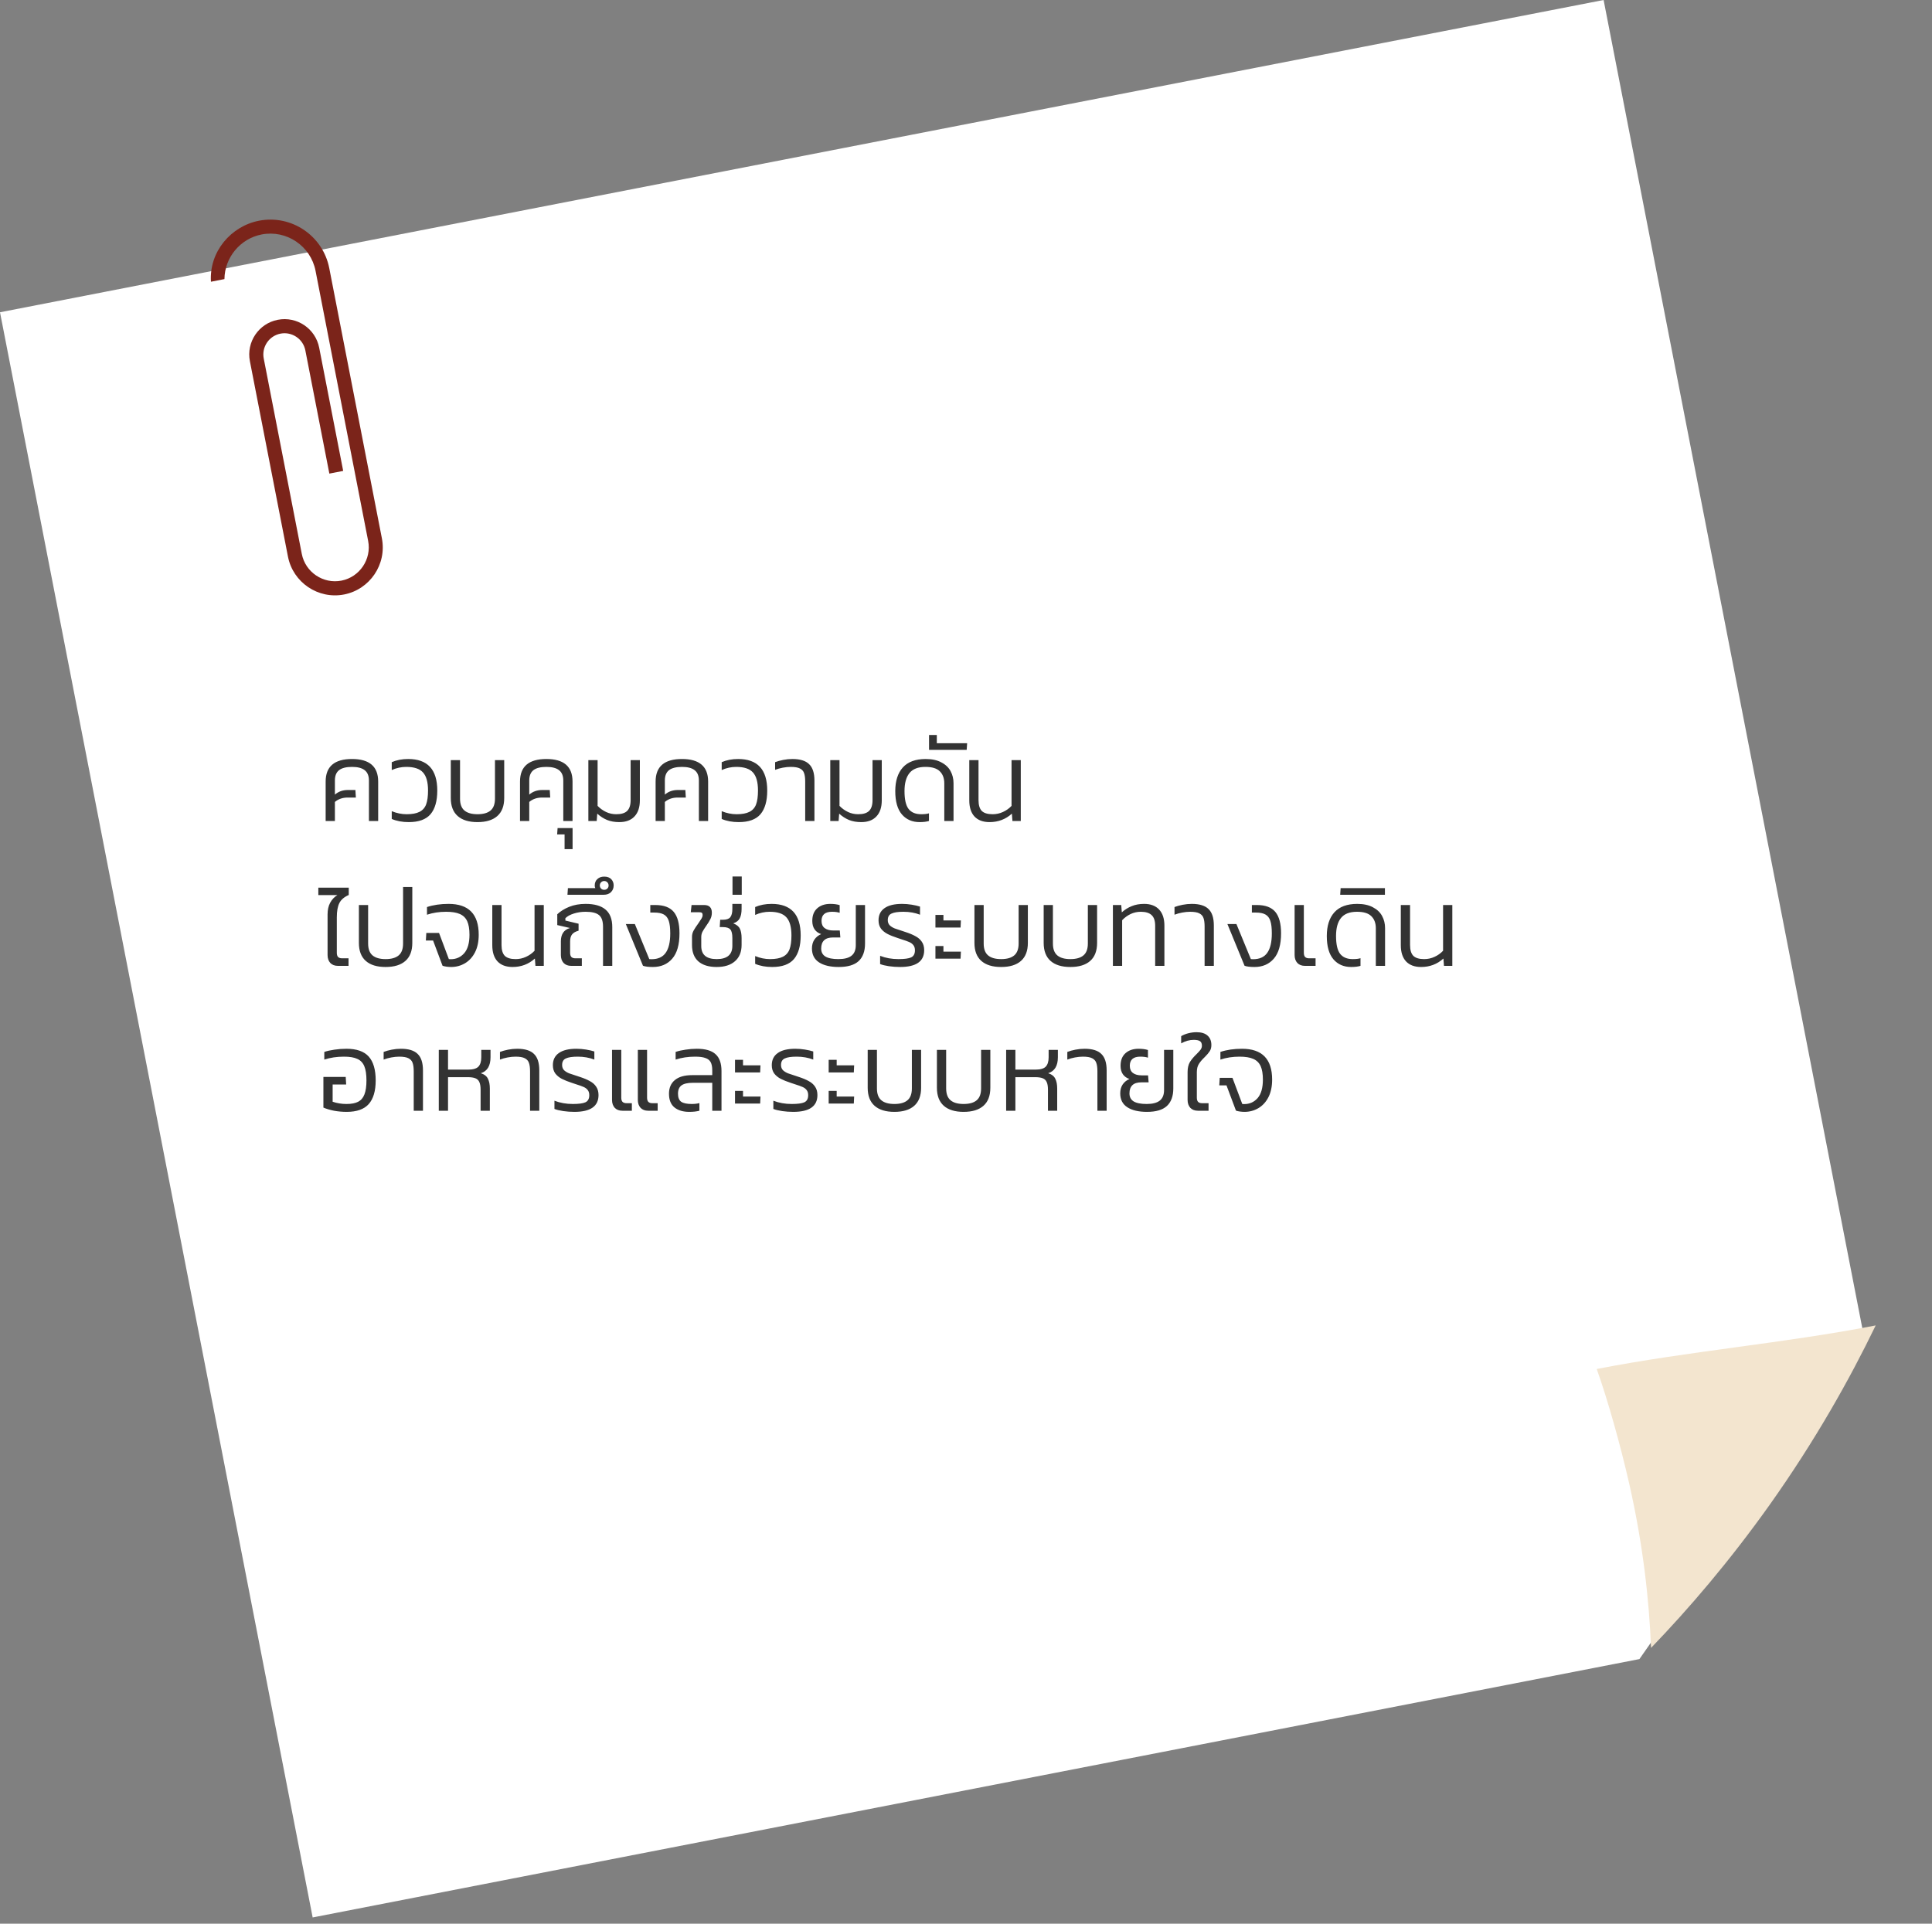
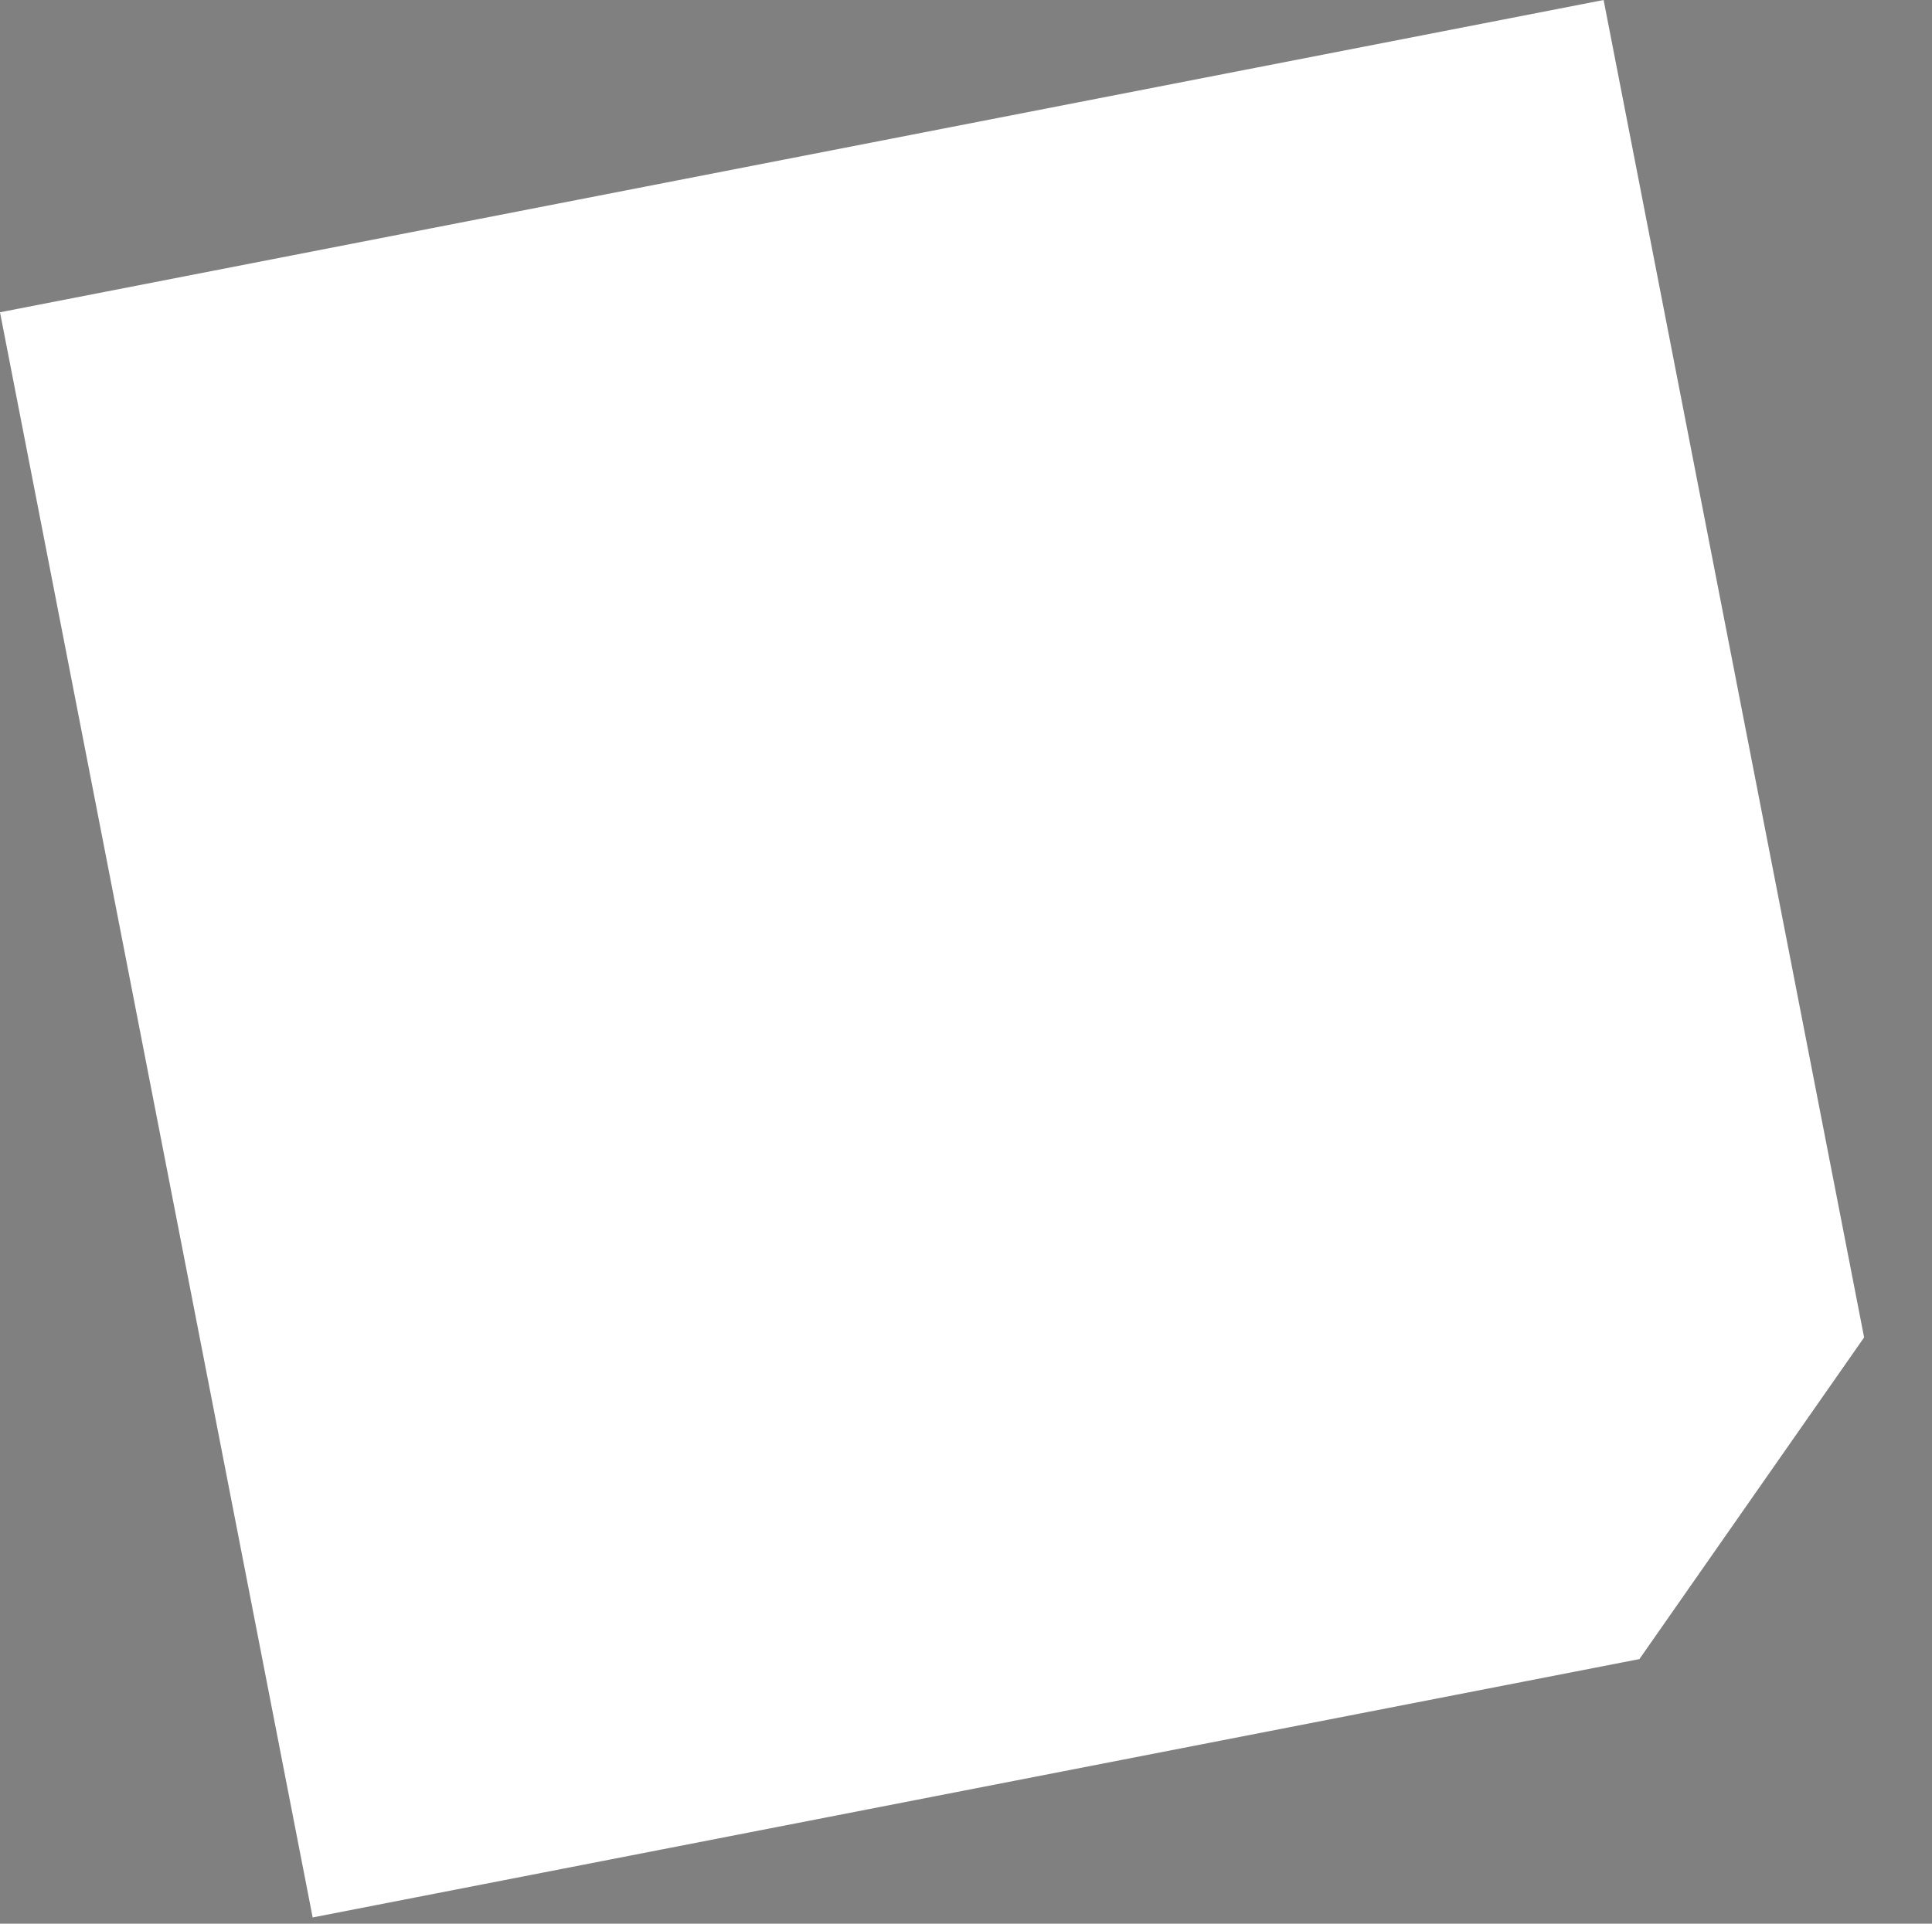
<svg xmlns="http://www.w3.org/2000/svg" width="240" height="239" viewBox="0 0 240 239" fill="none">
  <rect x="0" y="0" width="240" height="239" fill="#808080" stroke="none" />
  <path d="M203.655 206.126L38.84 238.225L0 38.797L199.206 0L231.567 166.162L203.655 206.126Z" fill="white" />
-   <path d="M42.75 73.858C39.522 74.487 36.396 72.366 35.77 69.148L31.043 44.877C30.58 42.499 32.132 40.193 34.508 39.731C36.883 39.268 39.188 40.823 39.651 43.201L42.632 58.505L40.913 58.84L37.932 43.536C37.654 42.109 36.268 41.174 34.843 41.451C33.417 41.729 32.484 43.116 32.762 44.543L37.489 68.814C37.933 71.094 40.151 72.579 42.415 72.138C44.679 71.697 46.175 69.474 45.733 67.208L39.198 33.648C38.596 30.557 35.59 28.529 32.501 29.13C29.846 29.647 27.908 31.985 27.881 34.676L26.204 35.003C25.968 31.259 28.703 28.098 32.169 27.423C36.208 26.637 40.118 29.287 40.902 33.316L47.438 66.876C48.068 70.108 45.95 73.235 42.736 73.861L42.75 73.858Z" fill="#7B241A" />
-   <path d="M43.73 95.28C43.011 95.28 42.474 95.415 42.12 95.686C41.774 95.957 41.602 96.386 41.602 96.974L41.602 98.724C42.04 98.341 42.582 98.15 43.226 98.15L44.15 98.15L44.206 99.088L43.198 99.088C42.563 99.088 42.031 99.27 41.602 99.634L41.602 102L40.454 102L40.454 97.1C40.454 95.233 41.546 94.3 43.73 94.3C45.895 94.3 46.978 95.233 46.978 97.1L46.978 102L45.83 102L45.83 96.974C45.83 96.386 45.652 95.957 45.298 95.686C44.952 95.415 44.43 95.28 43.73 95.28ZM48.664 100.782C49.28 101.034 49.896 101.16 50.512 101.16C51.193 101.16 51.725 101.062 52.108 100.866C52.5 100.67 52.775 100.362 52.934 99.942C53.093 99.513 53.172 98.939 53.172 98.22C53.172 97.175 52.962 96.423 52.542 95.966C52.131 95.509 51.441 95.28 50.47 95.28C49.844 95.28 49.242 95.411 48.664 95.672L48.664 94.692C49.261 94.431 49.943 94.3 50.708 94.3C53.116 94.3 54.32 95.607 54.32 98.22C54.32 99.517 54.04 100.497 53.48 101.16C52.92 101.813 52.019 102.14 50.778 102.14C49.975 102.14 49.27 102.009 48.664 101.748L48.664 100.782ZM59.317 101.16C60.035 101.16 60.577 101.006 60.941 100.698C61.305 100.39 61.487 99.9 61.487 99.228L61.487 94.44L62.635 94.44L62.635 99.144C62.635 100.133 62.35 100.88 61.781 101.384C61.211 101.888 60.39 102.14 59.317 102.14C58.243 102.14 57.422 101.888 56.853 101.384C56.283 100.88 55.999 100.133 55.999 99.144L55.999 94.44L57.147 94.44L57.147 99.228C57.147 99.9 57.329 100.39 57.693 100.698C58.057 101.006 58.598 101.16 59.317 101.16ZM67.874 95.28C67.156 95.28 66.619 95.415 66.264 95.686C65.919 95.957 65.746 96.386 65.746 96.974L65.746 98.724C66.185 98.341 66.726 98.15 67.37 98.15L68.294 98.15L68.35 99.088L67.342 99.088C66.707 99.088 66.175 99.27 65.746 99.634L65.746 102L64.598 102L64.598 97.1C64.598 95.233 65.69 94.3 67.874 94.3C70.04 94.3 71.122 95.233 71.122 97.1L71.122 102L69.974 102L69.974 96.974C69.974 96.386 69.797 95.957 69.442 95.686C69.097 95.415 68.574 95.28 67.874 95.28ZM71.128 102.882L71.128 105.5L70.134 105.5L70.134 103.666L69.21 103.666L69.266 102.882L71.128 102.882ZM79.486 99.424C79.486 100.301 79.262 100.973 78.814 101.44C78.376 101.907 77.75 102.14 76.938 102.14C76.36 102.14 75.851 102.051 75.412 101.874C74.983 101.697 74.577 101.435 74.194 101.09L74.124 102L73.088 102L73.088 94.44L74.236 94.44L74.236 100.124C74.544 100.441 74.894 100.693 75.286 100.88C75.678 101.067 76.103 101.16 76.56 101.16C77.176 101.16 77.624 101.025 77.904 100.754C78.194 100.474 78.338 100.026 78.338 99.41L78.338 94.44L79.486 94.44L79.486 99.424ZM84.718 95.28C83.999 95.28 83.463 95.415 83.108 95.686C82.763 95.957 82.59 96.386 82.59 96.974L82.59 98.724C83.029 98.341 83.57 98.15 84.214 98.15L85.138 98.15L85.194 99.088L84.186 99.088C83.551 99.088 83.019 99.27 82.59 99.634L82.59 102L81.442 102L81.442 97.1C81.442 95.233 82.534 94.3 84.718 94.3C86.883 94.3 87.966 95.233 87.966 97.1L87.966 102L86.818 102L86.818 96.974C86.818 96.386 86.641 95.957 86.286 95.686C85.941 95.415 85.418 95.28 84.718 95.28ZM89.652 100.782C90.268 101.034 90.884 101.16 91.5 101.16C92.181 101.16 92.713 101.062 93.096 100.866C93.488 100.67 93.763 100.362 93.922 99.942C94.081 99.513 94.16 98.939 94.16 98.22C94.16 97.175 93.95 96.423 93.53 95.966C93.12 95.509 92.429 95.28 91.458 95.28C90.833 95.28 90.231 95.411 89.652 95.672L89.652 94.692C90.249 94.431 90.931 94.3 91.696 94.3C94.104 94.3 95.308 95.607 95.308 98.22C95.308 99.517 95.028 100.497 94.468 101.16C93.908 101.813 93.007 102.14 91.766 102.14C90.963 102.14 90.259 102.009 89.652 101.748L89.652 100.782ZM100.025 97.114C100.025 96.657 99.978 96.302 99.885 96.05C99.801 95.798 99.628 95.607 99.367 95.476C99.115 95.345 98.732 95.28 98.219 95.28C97.92 95.28 97.594 95.313 97.239 95.378C96.894 95.443 96.576 95.532 96.287 95.644L96.287 94.692C96.576 94.58 96.912 94.487 97.295 94.412C97.677 94.337 98.055 94.3 98.429 94.3C99.39 94.3 100.086 94.515 100.515 94.944C100.954 95.364 101.173 96.045 101.173 96.988L101.173 102L100.025 102L100.025 97.114ZM109.537 99.424C109.537 100.301 109.313 100.973 108.865 101.44C108.427 101.907 107.801 102.14 106.989 102.14C106.411 102.14 105.902 102.051 105.463 101.874C105.034 101.697 104.628 101.435 104.245 101.09L104.175 102L103.139 102L103.139 94.44L104.287 94.44L104.287 100.124C104.595 100.441 104.945 100.693 105.337 100.88C105.729 101.067 106.154 101.16 106.611 101.16C107.227 101.16 107.675 101.025 107.955 100.754C108.245 100.474 108.389 100.026 108.389 99.41L108.389 94.44L109.537 94.44L109.537 99.424ZM114.993 94.3C115.777 94.3 116.425 94.44 116.939 94.72C117.461 94.991 117.844 95.355 118.087 95.812C118.329 96.26 118.451 96.759 118.451 97.31L118.451 102L117.303 102L117.303 97.324C117.303 96.689 117.116 96.19 116.743 95.826C116.379 95.462 115.786 95.28 114.965 95.28C114.05 95.28 113.387 95.537 112.977 96.05C112.566 96.554 112.361 97.301 112.361 98.29C112.361 99.326 112.529 100.063 112.865 100.502C113.21 100.941 113.733 101.16 114.433 101.16C114.853 101.16 115.175 101.123 115.399 101.048L115.399 102C115.091 102.093 114.703 102.14 114.237 102.14C113.322 102.14 112.589 101.823 112.039 101.188C111.488 100.544 111.213 99.578 111.213 98.29C111.213 97.03 111.525 96.05 112.151 95.35C112.785 94.65 113.733 94.3 114.993 94.3ZM116.375 91.318L116.375 92.34L120.141 92.34L120.085 93.166L115.409 93.166L115.409 91.318L116.375 91.318ZM121.555 94.44L121.555 99.41C121.555 100.026 121.69 100.474 121.961 100.754C122.241 101.025 122.689 101.16 123.305 101.16C123.762 101.16 124.191 101.067 124.593 100.88C125.003 100.693 125.358 100.441 125.657 100.124L125.657 94.44L126.805 94.44L126.805 102L125.769 102L125.699 101.09C124.924 101.79 124 102.14 122.927 102.14C122.115 102.14 121.489 101.907 121.051 101.44C120.621 100.973 120.407 100.301 120.407 99.424L120.407 94.44L121.555 94.44ZM40.692 113.602C40.692 113.042 40.799 112.561 41.014 112.16C41.228 111.759 41.527 111.441 41.91 111.208L39.544 111.208L39.544 110.284L43.324 110.284L43.324 111.194C42.764 111.437 42.376 111.768 42.162 112.188C41.947 112.608 41.84 113.205 41.84 113.98L41.84 118.376C41.84 118.609 41.891 118.782 41.994 118.894C42.106 119.006 42.274 119.062 42.498 119.062L43.296 119.062L43.296 120L41.98 120C41.578 120 41.261 119.879 41.028 119.636C40.804 119.384 40.692 119.057 40.692 118.656L40.692 113.602ZM47.901 119.16C48.619 119.16 49.16 119.006 49.525 118.698C49.889 118.39 50.071 117.9 50.071 117.228L50.071 110.2L51.218 110.2L51.218 117.144C51.218 118.133 50.934 118.88 50.364 119.384C49.795 119.888 48.974 120.14 47.901 120.14C46.827 120.14 46.006 119.888 45.437 119.384C44.867 118.88 44.583 118.133 44.583 117.144L44.583 112.44L45.73 112.44L45.73 117.228C45.73 117.9 45.913 118.39 46.276 118.698C46.641 119.006 47.182 119.16 47.901 119.16ZM55.422 113.28C54.563 113.28 53.77 113.401 53.042 113.644L53.042 112.692C53.826 112.431 54.722 112.3 55.73 112.3C58.222 112.3 59.468 113.579 59.468 116.136C59.468 116.985 59.314 117.713 59.006 118.32C58.698 118.917 58.283 119.37 57.76 119.678C57.237 119.986 56.663 120.14 56.038 120.14C55.861 120.14 55.669 120.126 55.464 120.098C55.259 120.07 55.096 120.033 54.974 119.986L53.798 116.85L52.902 116.85L52.958 115.912L54.54 115.912L55.758 119.16L55.996 119.174C56.668 119.174 57.224 118.927 57.662 118.432C58.101 117.928 58.32 117.163 58.32 116.136C58.32 115.427 58.227 114.867 58.04 114.456C57.853 114.045 57.55 113.747 57.13 113.56C56.71 113.373 56.141 113.28 55.422 113.28ZM62.301 112.44L62.301 117.41C62.301 118.026 62.436 118.474 62.707 118.754C62.987 119.025 63.435 119.16 64.051 119.16C64.508 119.16 64.938 119.067 65.339 118.88C65.749 118.693 66.104 118.441 66.403 118.124L66.403 112.44L67.551 112.44L67.551 120L66.515 120L66.445 119.09C65.67 119.79 64.746 120.14 63.673 120.14C62.861 120.14 62.236 119.907 61.797 119.44C61.367 118.973 61.153 118.301 61.153 117.424L61.153 112.44L62.301 112.44ZM70.822 118.376C70.822 118.609 70.874 118.782 70.976 118.894C71.088 119.006 71.256 119.062 71.48 119.062L72.278 119.062L72.278 120L70.962 120C70.561 120 70.244 119.879 70.01 119.636C69.786 119.384 69.674 119.057 69.674 118.656L69.674 116.934C69.674 116.523 69.763 116.178 69.94 115.898C70.127 115.609 70.416 115.408 70.808 115.296L69.226 114.932L69.226 113.588C69.618 113.215 70.113 112.907 70.71 112.664C71.317 112.421 71.994 112.3 72.74 112.3C73.851 112.3 74.682 112.538 75.232 113.014C75.783 113.481 76.058 114.204 76.058 115.184L76.058 120L74.91 120L74.91 115.142C74.91 114.451 74.747 113.971 74.42 113.7C74.094 113.42 73.534 113.28 72.74 113.28C72.218 113.28 71.728 113.355 71.27 113.504C70.822 113.644 70.477 113.835 70.234 114.078L70.234 114.372L71.872 114.764L71.872 115.632C71.508 115.725 71.242 115.875 71.074 116.08C70.906 116.285 70.822 116.579 70.822 116.962L70.822 118.376ZM73.88 110.018C73.88 109.682 73.987 109.416 74.202 109.22C74.417 109.015 74.701 108.912 75.056 108.912C75.439 108.912 75.733 109.019 75.938 109.234C76.134 109.449 76.232 109.705 76.232 110.004C76.232 110.34 76.12 110.62 75.896 110.844C75.672 111.059 75.373 111.166 75 111.166L70.492 111.166L70.548 110.34L73.95 110.34C73.903 110.247 73.88 110.139 73.88 110.018ZM74.51 110.018C74.51 110.158 74.561 110.284 74.664 110.396C74.767 110.499 74.897 110.55 75.056 110.55C75.215 110.55 75.345 110.499 75.448 110.396C75.551 110.293 75.602 110.167 75.602 110.018C75.602 109.859 75.551 109.729 75.448 109.626C75.345 109.514 75.215 109.458 75.056 109.458C74.907 109.458 74.781 109.509 74.678 109.612C74.566 109.715 74.51 109.85 74.51 110.018ZM80.782 112.44L81.398 112.44C82.453 112.44 83.218 112.725 83.694 113.294C84.17 113.863 84.408 114.75 84.408 115.954C84.408 117.373 84.105 118.427 83.498 119.118C82.901 119.799 82.103 120.14 81.104 120.14C80.553 120.14 80.143 120.089 79.872 119.986L77.744 114.806L78.864 114.806L80.656 119.16L80.936 119.174C81.729 119.174 82.313 118.913 82.686 118.39C83.069 117.858 83.26 117.051 83.26 115.968C83.26 115.296 83.199 114.778 83.078 114.414C82.957 114.041 82.751 113.775 82.462 113.616C82.182 113.457 81.785 113.378 81.272 113.378L80.782 113.378L80.782 112.44ZM92.124 117.396C92.124 118.273 91.849 118.95 91.298 119.426C90.757 119.902 90.001 120.14 89.03 120.14C88.041 120.14 87.28 119.907 86.748 119.44C86.226 118.973 85.964 118.297 85.964 117.41L85.964 116.388C85.964 116.117 86.03 115.861 86.16 115.618C86.3 115.366 86.496 115.067 86.748 114.722C86.935 114.451 87.07 114.246 87.154 114.106C87.238 113.966 87.28 113.831 87.28 113.7C87.28 113.551 87.248 113.453 87.182 113.406C87.117 113.359 86.996 113.336 86.818 113.336L85.81 113.336L85.908 112.44L87.462 112.44C88.106 112.44 88.428 112.757 88.428 113.392C88.428 113.681 88.368 113.947 88.246 114.19C88.134 114.423 87.962 114.703 87.728 115.03C87.514 115.338 87.355 115.59 87.252 115.786C87.159 115.982 87.112 116.197 87.112 116.43L87.112 117.536C87.112 118.619 87.752 119.16 89.03 119.16C90.328 119.16 90.976 118.609 90.976 117.508L90.976 116.542C90.976 116.029 90.892 115.674 90.724 115.478C90.556 115.282 90.248 115.184 89.8 115.184L89.408 115.184L89.464 114.274L89.772 114.274C90.23 114.274 90.542 114.171 90.71 113.966C90.888 113.751 90.976 113.401 90.976 112.916L90.976 112.3L92.124 112.3L92.124 112.902C92.124 113.397 92.05 113.789 91.9 114.078C91.76 114.367 91.49 114.582 91.088 114.722C91.508 114.881 91.784 115.105 91.914 115.394C92.054 115.674 92.124 116.066 92.124 116.57L92.124 117.396ZM90.994 111.166L90.994 108.898L92.142 108.898L92.142 111.166L90.994 111.166ZM93.808 118.782C94.424 119.034 95.04 119.16 95.656 119.16C96.338 119.16 96.87 119.062 97.252 118.866C97.644 118.67 97.92 118.362 98.078 117.942C98.237 117.513 98.316 116.939 98.316 116.22C98.316 115.175 98.106 114.423 97.686 113.966C97.276 113.509 96.585 113.28 95.614 113.28C94.989 113.28 94.387 113.411 93.808 113.672L93.808 112.692C94.406 112.431 95.087 112.3 95.852 112.3C98.26 112.3 99.464 113.607 99.464 116.22C99.464 117.517 99.184 118.497 98.624 119.16C98.064 119.813 97.164 120.14 95.922 120.14C95.12 120.14 94.415 120.009 93.808 119.748L93.808 118.782ZM103.355 113.28C102.487 113.28 102.053 113.658 102.053 114.414C102.053 114.815 102.184 115.114 102.445 115.31C102.706 115.506 103.066 115.604 103.523 115.604L104.321 115.604L104.391 116.472L103.481 116.472C102.986 116.472 102.618 116.589 102.375 116.822C102.132 117.055 102.011 117.396 102.011 117.844C102.011 118.292 102.184 118.623 102.529 118.838C102.884 119.053 103.425 119.16 104.153 119.16C104.881 119.16 105.422 119.02 105.777 118.74C106.132 118.46 106.309 118.021 106.309 117.424L106.309 112.44L107.457 112.44L107.457 117.228C107.457 118.189 107.191 118.917 106.659 119.412C106.127 119.897 105.306 120.14 104.195 120.14C103.15 120.14 102.333 119.949 101.745 119.566C101.157 119.183 100.863 118.609 100.863 117.844C100.863 117.415 100.961 117.051 101.157 116.752C101.362 116.444 101.647 116.211 102.011 116.052C101.675 115.949 101.404 115.758 101.199 115.478C101.003 115.198 100.905 114.843 100.905 114.414C100.905 113.733 101.11 113.21 101.521 112.846C101.932 112.482 102.473 112.3 103.145 112.3C103.593 112.3 103.98 112.351 104.307 112.454L104.307 113.406C104.055 113.322 103.738 113.28 103.355 113.28ZM113.657 118.068C113.657 117.797 113.591 117.583 113.461 117.424C113.339 117.265 113.171 117.139 112.957 117.046C112.751 116.953 112.439 116.841 112.019 116.71L111.515 116.542C111.001 116.374 110.581 116.206 110.255 116.038C109.928 115.87 109.657 115.651 109.443 115.38C109.237 115.1 109.135 114.755 109.135 114.344C109.135 113.681 109.382 113.177 109.877 112.832C110.371 112.477 111.099 112.3 112.061 112.3C112.453 112.3 112.849 112.333 113.251 112.398C113.652 112.463 113.997 112.543 114.287 112.636L114.287 113.644C113.661 113.401 112.975 113.28 112.229 113.28C111.547 113.28 111.053 113.355 110.745 113.504C110.437 113.644 110.283 113.915 110.283 114.316C110.283 114.577 110.362 114.792 110.521 114.96C110.689 115.119 110.899 115.249 111.151 115.352C111.412 115.445 111.846 115.59 112.453 115.786C112.975 115.954 113.4 116.131 113.727 116.318C114.063 116.495 114.324 116.724 114.511 117.004C114.707 117.284 114.805 117.634 114.805 118.054C114.805 119.445 113.806 120.14 111.809 120.14C111.333 120.14 110.871 120.107 110.423 120.042C109.984 119.977 109.62 119.888 109.331 119.776L109.331 118.754C110.021 119.025 110.782 119.16 111.613 119.16C112.35 119.16 112.873 119.09 113.181 118.95C113.498 118.801 113.657 118.507 113.657 118.068ZM117.197 113.672L117.197 114.358L119.367 114.358L119.325 115.24L116.203 115.24L116.203 113.672L117.197 113.672ZM117.197 117.536L117.197 118.236L119.367 118.236L119.325 119.104L116.203 119.104L116.203 117.536L117.197 117.536ZM124.367 119.16C125.086 119.16 125.627 119.006 125.991 118.698C126.355 118.39 126.537 117.9 126.537 117.228L126.537 112.44L127.685 112.44L127.685 117.144C127.685 118.133 127.401 118.88 126.831 119.384C126.262 119.888 125.441 120.14 124.367 120.14C123.294 120.14 122.473 119.888 121.903 119.384C121.334 118.88 121.049 118.133 121.049 117.144L121.049 112.44L122.197 112.44L122.197 117.228C122.197 117.9 122.379 118.39 122.743 118.698C123.107 119.006 123.649 119.16 124.367 119.16ZM132.967 119.16C133.686 119.16 134.227 119.006 134.591 118.698C134.955 118.39 135.137 117.9 135.137 117.228L135.137 112.44L136.285 112.44L136.285 117.144C136.285 118.133 136 118.88 135.431 119.384C134.862 119.888 134.04 120.14 132.967 120.14C131.894 120.14 131.072 119.888 130.503 119.384C129.934 118.88 129.649 118.133 129.649 117.144L129.649 112.44L130.797 112.44L130.797 117.228C130.797 117.9 130.979 118.39 131.343 118.698C131.707 119.006 132.248 119.16 132.967 119.16ZM143.499 120L143.499 115.016C143.499 114.409 143.354 113.971 143.065 113.7C142.775 113.42 142.327 113.28 141.721 113.28C141.263 113.28 140.839 113.373 140.447 113.56C140.055 113.747 139.705 114.003 139.397 114.33L139.397 120L138.249 120L138.249 112.44L139.285 112.44L139.355 113.35C139.728 113.014 140.139 112.757 140.587 112.58C141.035 112.393 141.548 112.3 142.127 112.3C142.929 112.3 143.55 112.533 143.989 113C144.427 113.467 144.647 114.134 144.647 115.002L144.647 120L143.499 120ZM149.64 115.114C149.64 114.657 149.593 114.302 149.5 114.05C149.416 113.798 149.243 113.607 148.982 113.476C148.73 113.345 148.347 113.28 147.834 113.28C147.535 113.28 147.209 113.313 146.854 113.378C146.509 113.443 146.191 113.532 145.902 113.644L145.902 112.692C146.191 112.58 146.527 112.487 146.91 112.412C147.293 112.337 147.671 112.3 148.044 112.3C149.005 112.3 149.701 112.515 150.13 112.944C150.569 113.364 150.788 114.045 150.788 114.988L150.788 120L149.64 120L149.64 115.114ZM155.512 112.44L156.128 112.44C157.183 112.44 157.948 112.725 158.424 113.294C158.9 113.863 159.138 114.75 159.138 115.954C159.138 117.373 158.835 118.427 158.228 119.118C157.631 119.799 156.833 120.14 155.834 120.14C155.284 120.14 154.873 120.089 154.602 119.986L152.474 114.806L153.594 114.806L155.386 119.16L155.666 119.174C156.46 119.174 157.043 118.913 157.416 118.39C157.799 117.858 157.99 117.051 157.99 115.968C157.99 115.296 157.93 114.778 157.808 114.414C157.687 114.041 157.482 113.775 157.192 113.616C156.912 113.457 156.516 113.378 156.002 113.378L155.512 113.378L155.512 112.44ZM161.969 112.44L161.969 118.376C161.969 118.609 162.02 118.782 162.123 118.894C162.235 119.006 162.403 119.062 162.627 119.062L163.425 119.062L163.425 120L162.109 120C161.707 120 161.39 119.879 161.157 119.636C160.933 119.384 160.821 119.057 160.821 118.656L160.821 112.44L161.969 112.44ZM168.6 112.3C169.384 112.3 170.033 112.44 170.546 112.72C171.069 112.991 171.451 113.355 171.694 113.812C171.937 114.26 172.058 114.759 172.058 115.31L172.058 120L170.91 120L170.91 115.324C170.91 114.689 170.723 114.19 170.35 113.826C169.986 113.462 169.393 113.28 168.572 113.28C167.657 113.28 166.995 113.537 166.584 114.05C166.173 114.554 165.968 115.301 165.968 116.29C165.968 117.326 166.136 118.063 166.472 118.502C166.817 118.941 167.34 119.16 168.04 119.16C168.46 119.16 168.782 119.123 169.006 119.048L169.006 120C168.698 120.093 168.311 120.14 167.844 120.14C166.929 120.14 166.197 119.823 165.646 119.188C165.095 118.544 164.82 117.578 164.82 116.29C164.82 115.03 165.133 114.05 165.758 113.35C166.393 112.65 167.34 112.3 168.6 112.3ZM166.482 111.166L166.538 110.34L172.04 110.34L172.04 111.166L166.482 111.166ZM175.162 112.44L175.162 117.41C175.162 118.026 175.298 118.474 175.568 118.754C175.848 119.025 176.296 119.16 176.912 119.16C177.37 119.16 177.799 119.067 178.2 118.88C178.611 118.693 178.966 118.441 179.264 118.124L179.264 112.44L180.412 112.44L180.412 120L179.376 120L179.306 119.09C178.532 119.79 177.608 120.14 176.534 120.14C175.722 120.14 175.097 119.907 174.658 119.44C174.229 118.973 174.014 118.301 174.014 117.424L174.014 112.44L175.162 112.44ZM42.736 131.28C41.84 131.28 41.023 131.401 40.286 131.644L40.286 130.692C40.65 130.571 41.07 130.477 41.546 130.412C42.031 130.337 42.526 130.3 43.03 130.3C44.299 130.3 45.223 130.622 45.802 131.266C46.38 131.91 46.67 132.899 46.67 134.234C46.67 135.541 46.38 136.521 45.802 137.174C45.223 137.818 44.313 138.14 43.072 138.14C42.53 138.14 42.003 138.093 41.49 138C40.986 137.897 40.547 137.767 40.174 137.608L40.174 133.8L42.946 133.8L43.002 134.738L41.322 134.738L41.322 136.88C41.863 137.067 42.437 137.16 43.044 137.16C43.66 137.16 44.145 137.067 44.5 136.88C44.854 136.693 45.111 136.39 45.27 135.97C45.438 135.541 45.522 134.962 45.522 134.234C45.522 133.478 45.433 132.89 45.256 132.47C45.078 132.041 44.789 131.737 44.388 131.56C43.996 131.373 43.445 131.28 42.736 131.28ZM51.394 133.114C51.394 132.657 51.347 132.302 51.254 132.05C51.17 131.798 50.997 131.607 50.736 131.476C50.484 131.345 50.101 131.28 49.588 131.28C49.289 131.28 48.963 131.313 48.608 131.378C48.263 131.443 47.945 131.532 47.656 131.644L47.656 130.692C47.945 130.58 48.281 130.487 48.664 130.412C49.047 130.337 49.425 130.3 49.798 130.3C50.759 130.3 51.455 130.515 51.884 130.944C52.323 131.364 52.542 132.045 52.542 132.988L52.542 138L51.394 138L51.394 133.114ZM55.656 132.89L58.162 132.89C58.76 132.89 59.18 132.769 59.422 132.526C59.665 132.274 59.786 131.887 59.786 131.364L59.786 130.44L60.934 130.44L60.934 131.35C60.934 132.423 60.533 133.086 59.73 133.338C60.169 133.478 60.463 133.707 60.612 134.024C60.771 134.332 60.85 134.738 60.85 135.242L60.85 138L59.702 138L59.702 135.382C59.702 134.981 59.651 134.668 59.548 134.444C59.455 134.22 59.292 134.061 59.058 133.968C58.834 133.875 58.512 133.828 58.092 133.828L55.656 133.828L55.656 138L54.508 138L54.508 130.44L55.656 130.44L55.656 132.89ZM65.845 133.114C65.845 132.657 65.799 132.302 65.705 132.05C65.621 131.798 65.448 131.607 65.187 131.476C64.935 131.345 64.552 131.28 64.039 131.28C63.74 131.28 63.414 131.313 63.059 131.378C62.714 131.443 62.397 131.532 62.107 131.644L62.107 130.692C62.397 130.58 62.733 130.487 63.115 130.412C63.498 130.337 63.876 130.3 64.249 130.3C65.21 130.3 65.906 130.515 66.335 130.944C66.774 131.364 66.993 132.045 66.993 132.988L66.993 138L65.845 138L65.845 133.114ZM73.201 136.068C73.201 135.797 73.136 135.583 73.005 135.424C72.884 135.265 72.716 135.139 72.501 135.046C72.296 134.953 71.984 134.841 71.564 134.71L71.059 134.542C70.546 134.374 70.126 134.206 69.799 134.038C69.473 133.87 69.202 133.651 68.987 133.38C68.782 133.1 68.68 132.755 68.68 132.344C68.68 131.681 68.927 131.177 69.421 130.832C69.916 130.477 70.644 130.3 71.606 130.3C71.998 130.3 72.394 130.333 72.796 130.398C73.197 130.463 73.542 130.543 73.832 130.636L73.832 131.644C73.206 131.401 72.52 131.28 71.773 131.28C71.092 131.28 70.597 131.355 70.29 131.504C69.981 131.644 69.828 131.915 69.828 132.316C69.828 132.577 69.907 132.792 70.066 132.96C70.234 133.119 70.444 133.249 70.695 133.352C70.957 133.445 71.391 133.59 71.998 133.786C72.52 133.954 72.945 134.131 73.272 134.318C73.608 134.495 73.869 134.724 74.055 135.004C74.251 135.284 74.35 135.634 74.35 136.054C74.35 137.445 73.351 138.14 71.353 138.14C70.877 138.14 70.415 138.107 69.968 138.042C69.529 137.977 69.165 137.888 68.876 137.776L68.876 136.754C69.566 137.025 70.327 137.16 71.157 137.16C71.895 137.16 72.418 137.09 72.725 136.95C73.043 136.801 73.201 136.507 73.201 136.068ZM77.176 130.44L77.176 136.376C77.176 136.609 77.227 136.782 77.33 136.894C77.442 137.006 77.61 137.062 77.834 137.062L78.492 137.062L78.492 138L77.316 138C76.915 138 76.597 137.879 76.364 137.636C76.14 137.384 76.028 137.057 76.028 136.656L76.028 130.44L77.176 130.44ZM80.382 130.44L80.382 136.376C80.382 136.609 80.433 136.782 80.536 136.894C80.648 137.006 80.816 137.062 81.04 137.062L81.698 137.062L81.698 138L80.522 138C80.121 138 79.803 137.879 79.57 137.636C79.346 137.384 79.234 137.057 79.234 136.656L79.234 130.44L80.382 130.44ZM86.351 131.28C85.474 131.28 84.667 131.401 83.929 131.644L83.929 130.692C84.284 130.571 84.695 130.477 85.161 130.412C85.628 130.337 86.095 130.3 86.561 130.3C87.625 130.3 88.4 130.524 88.885 130.972C89.38 131.411 89.627 132.111 89.627 133.072L89.627 138L88.479 138L88.479 134.528L86.071 134.528C85.427 134.528 84.956 134.635 84.657 134.85C84.368 135.065 84.223 135.41 84.223 135.886C84.223 136.353 84.354 136.684 84.615 136.88C84.886 137.067 85.325 137.16 85.931 137.16C86.295 137.16 86.613 137.123 86.883 137.048L86.883 138C86.529 138.093 86.109 138.14 85.623 138.14C84.858 138.14 84.247 137.958 83.789 137.594C83.332 137.221 83.103 136.651 83.103 135.886C83.103 135.158 83.346 134.593 83.831 134.192C84.317 133.781 85.04 133.576 86.001 133.576L88.479 133.576L88.479 132.988C88.479 132.549 88.414 132.209 88.283 131.966C88.153 131.723 87.933 131.551 87.625 131.448C87.327 131.336 86.902 131.28 86.351 131.28ZM92.3 131.672L92.3 132.358L94.47 132.358L94.428 133.24L91.306 133.24L91.306 131.672L92.3 131.672ZM92.3 135.536L92.3 136.236L94.47 136.236L94.428 137.104L91.306 137.104L91.306 135.536L92.3 135.536ZM100.395 136.068C100.395 135.797 100.33 135.583 100.199 135.424C100.078 135.265 99.909 135.139 99.695 135.046C99.49 134.953 99.177 134.841 98.757 134.71L98.253 134.542C97.74 134.374 97.32 134.206 96.993 134.038C96.666 133.87 96.395 133.651 96.181 133.38C95.975 133.1 95.873 132.755 95.873 132.344C95.873 131.681 96.12 131.177 96.615 130.832C97.109 130.477 97.838 130.3 98.799 130.3C99.191 130.3 99.588 130.333 99.989 130.398C100.39 130.463 100.736 130.543 101.025 130.636L101.025 131.644C100.4 131.401 99.713 131.28 98.967 131.28C98.285 131.28 97.791 131.355 97.483 131.504C97.175 131.644 97.021 131.915 97.021 132.316C97.021 132.577 97.1 132.792 97.259 132.96C97.427 133.119 97.637 133.249 97.889 133.352C98.15 133.445 98.584 133.59 99.191 133.786C99.713 133.954 100.138 134.131 100.465 134.318C100.801 134.495 101.062 134.724 101.249 135.004C101.445 135.284 101.543 135.634 101.543 136.054C101.543 137.445 100.544 138.14 98.547 138.14C98.071 138.14 97.609 138.107 97.161 138.042C96.722 137.977 96.358 137.888 96.069 137.776L96.069 136.754C96.76 137.025 97.52 137.16 98.351 137.16C99.088 137.16 99.611 137.09 99.919 136.95C100.236 136.801 100.395 136.507 100.395 136.068ZM103.935 131.672L103.935 132.358L106.105 132.358L106.063 133.24L102.941 133.24L102.941 131.672L103.935 131.672ZM103.935 135.536L103.935 136.236L106.105 136.236L106.063 137.104L102.941 137.104L102.941 135.536L103.935 135.536ZM111.106 137.16C111.824 137.16 112.366 137.006 112.73 136.698C113.094 136.39 113.276 135.9 113.276 135.228L113.276 130.44L114.424 130.44L114.424 135.144C114.424 136.133 114.139 136.88 113.57 137.384C113 137.888 112.179 138.14 111.106 138.14C110.032 138.14 109.211 137.888 108.642 137.384C108.072 136.88 107.788 136.133 107.788 135.144L107.788 130.44L108.936 130.44L108.936 135.228C108.936 135.9 109.118 136.39 109.482 136.698C109.846 137.006 110.387 137.16 111.106 137.16ZM119.705 137.16C120.424 137.16 120.965 137.006 121.329 136.698C121.693 136.39 121.875 135.9 121.875 135.228L121.875 130.44L123.023 130.44L123.023 135.144C123.023 136.133 122.739 136.88 122.169 137.384C121.6 137.888 120.779 138.14 119.705 138.14C118.632 138.14 117.811 137.888 117.241 137.384C116.672 136.88 116.387 136.133 116.387 135.144L116.387 130.44L117.535 130.44L117.535 135.228C117.535 135.9 117.717 136.39 118.081 136.698C118.445 137.006 118.987 137.16 119.705 137.16ZM126.135 132.89L128.641 132.89C129.238 132.89 129.658 132.769 129.901 132.526C130.144 132.274 130.265 131.887 130.265 131.364L130.265 130.44L131.413 130.44L131.413 131.35C131.413 132.423 131.012 133.086 130.209 133.338C130.648 133.478 130.942 133.707 131.091 134.024C131.25 134.332 131.329 134.738 131.329 135.242L131.329 138L130.181 138L130.181 135.382C130.181 134.981 130.13 134.668 130.027 134.444C129.934 134.22 129.77 134.061 129.537 133.968C129.313 133.875 128.991 133.828 128.571 133.828L126.135 133.828L126.135 138L124.987 138L124.987 130.44L126.135 130.44L126.135 132.89ZM136.324 133.114C136.324 132.657 136.277 132.302 136.184 132.05C136.1 131.798 135.927 131.607 135.666 131.476C135.414 131.345 135.031 131.28 134.518 131.28C134.219 131.28 133.892 131.313 133.538 131.378C133.192 131.443 132.875 131.532 132.586 131.644L132.586 130.692C132.875 130.58 133.211 130.487 133.594 130.412C133.976 130.337 134.354 130.3 134.728 130.3C135.689 130.3 136.384 130.515 136.814 130.944C137.252 131.364 137.472 132.045 137.472 132.988L137.472 138L136.324 138L136.324 133.114ZM141.65 131.28C140.782 131.28 140.348 131.658 140.348 132.414C140.348 132.815 140.479 133.114 140.74 133.31C141.001 133.506 141.361 133.604 141.818 133.604L142.616 133.604L142.686 134.472L141.776 134.472C141.281 134.472 140.913 134.589 140.67 134.822C140.427 135.055 140.306 135.396 140.306 135.844C140.306 136.292 140.479 136.623 140.824 136.838C141.179 137.053 141.72 137.16 142.448 137.16C143.176 137.16 143.717 137.02 144.072 136.74C144.427 136.46 144.604 136.021 144.604 135.424L144.604 130.44L145.752 130.44L145.752 135.228C145.752 136.189 145.486 136.917 144.954 137.412C144.422 137.897 143.601 138.14 142.49 138.14C141.445 138.14 140.628 137.949 140.04 137.566C139.452 137.183 139.158 136.609 139.158 135.844C139.158 135.415 139.256 135.051 139.452 134.752C139.657 134.444 139.942 134.211 140.306 134.052C139.97 133.949 139.699 133.758 139.494 133.478C139.298 133.198 139.2 132.843 139.2 132.414C139.2 131.733 139.405 131.21 139.816 130.846C140.227 130.482 140.768 130.3 141.44 130.3C141.888 130.3 142.275 130.351 142.602 130.454L142.602 131.406C142.35 131.322 142.033 131.28 141.65 131.28ZM147.527 133.198C147.527 132.685 147.625 132.265 147.821 131.938C148.027 131.611 148.307 131.28 148.661 130.944C148.885 130.72 149.049 130.538 149.151 130.398C149.254 130.249 149.305 130.09 149.305 129.922C149.305 129.642 149.221 129.451 149.053 129.348C148.895 129.245 148.638 129.194 148.283 129.194C147.77 129.194 147.252 129.339 146.729 129.628L146.729 128.732C147 128.573 147.303 128.452 147.639 128.368C147.975 128.284 148.307 128.242 148.633 128.242C149.24 128.242 149.697 128.382 150.005 128.662C150.323 128.942 150.481 129.334 150.481 129.838C150.481 130.146 150.411 130.403 150.271 130.608C150.141 130.813 149.935 131.056 149.655 131.336C149.338 131.635 149.095 131.919 148.927 132.19C148.759 132.451 148.675 132.792 148.675 133.212L148.675 136.376C148.675 136.609 148.727 136.782 148.829 136.894C148.941 137.006 149.109 137.062 149.333 137.062L150.131 137.062L150.131 138L148.815 138C148.414 138 148.097 137.879 147.863 137.636C147.639 137.384 147.527 137.057 147.527 136.656L147.527 133.198ZM153.983 131.28C153.124 131.28 152.331 131.401 151.603 131.644L151.603 130.692C152.387 130.431 153.283 130.3 154.291 130.3C156.783 130.3 158.029 131.579 158.029 134.136C158.029 134.985 157.875 135.713 157.567 136.32C157.259 136.917 156.843 137.37 156.321 137.678C155.798 137.986 155.224 138.14 154.599 138.14C154.421 138.14 154.23 138.126 154.025 138.098C153.819 138.07 153.656 138.033 153.535 137.986L152.359 134.85L151.463 134.85L151.519 133.912L153.101 133.912L154.319 137.16L154.557 137.174C155.229 137.174 155.784 136.927 156.223 136.432C156.661 135.928 156.881 135.163 156.881 134.136C156.881 133.427 156.787 132.867 156.601 132.456C156.414 132.045 156.111 131.747 155.691 131.56C155.271 131.373 154.701 131.28 153.983 131.28Z" fill="#333333" />
-   <path d="M198.351 170.086C199.723 173.928 201.295 179.545 202.386 184.328C204.114 191.933 204.865 198.844 205.099 204.737C209.758 199.909 214.829 193.999 219.839 186.954C225.518 178.951 229.791 171.324 233.006 164.672C221.533 166.907 209.824 167.851 198.351 170.086Z" fill="#F3E5CF" />
</svg>